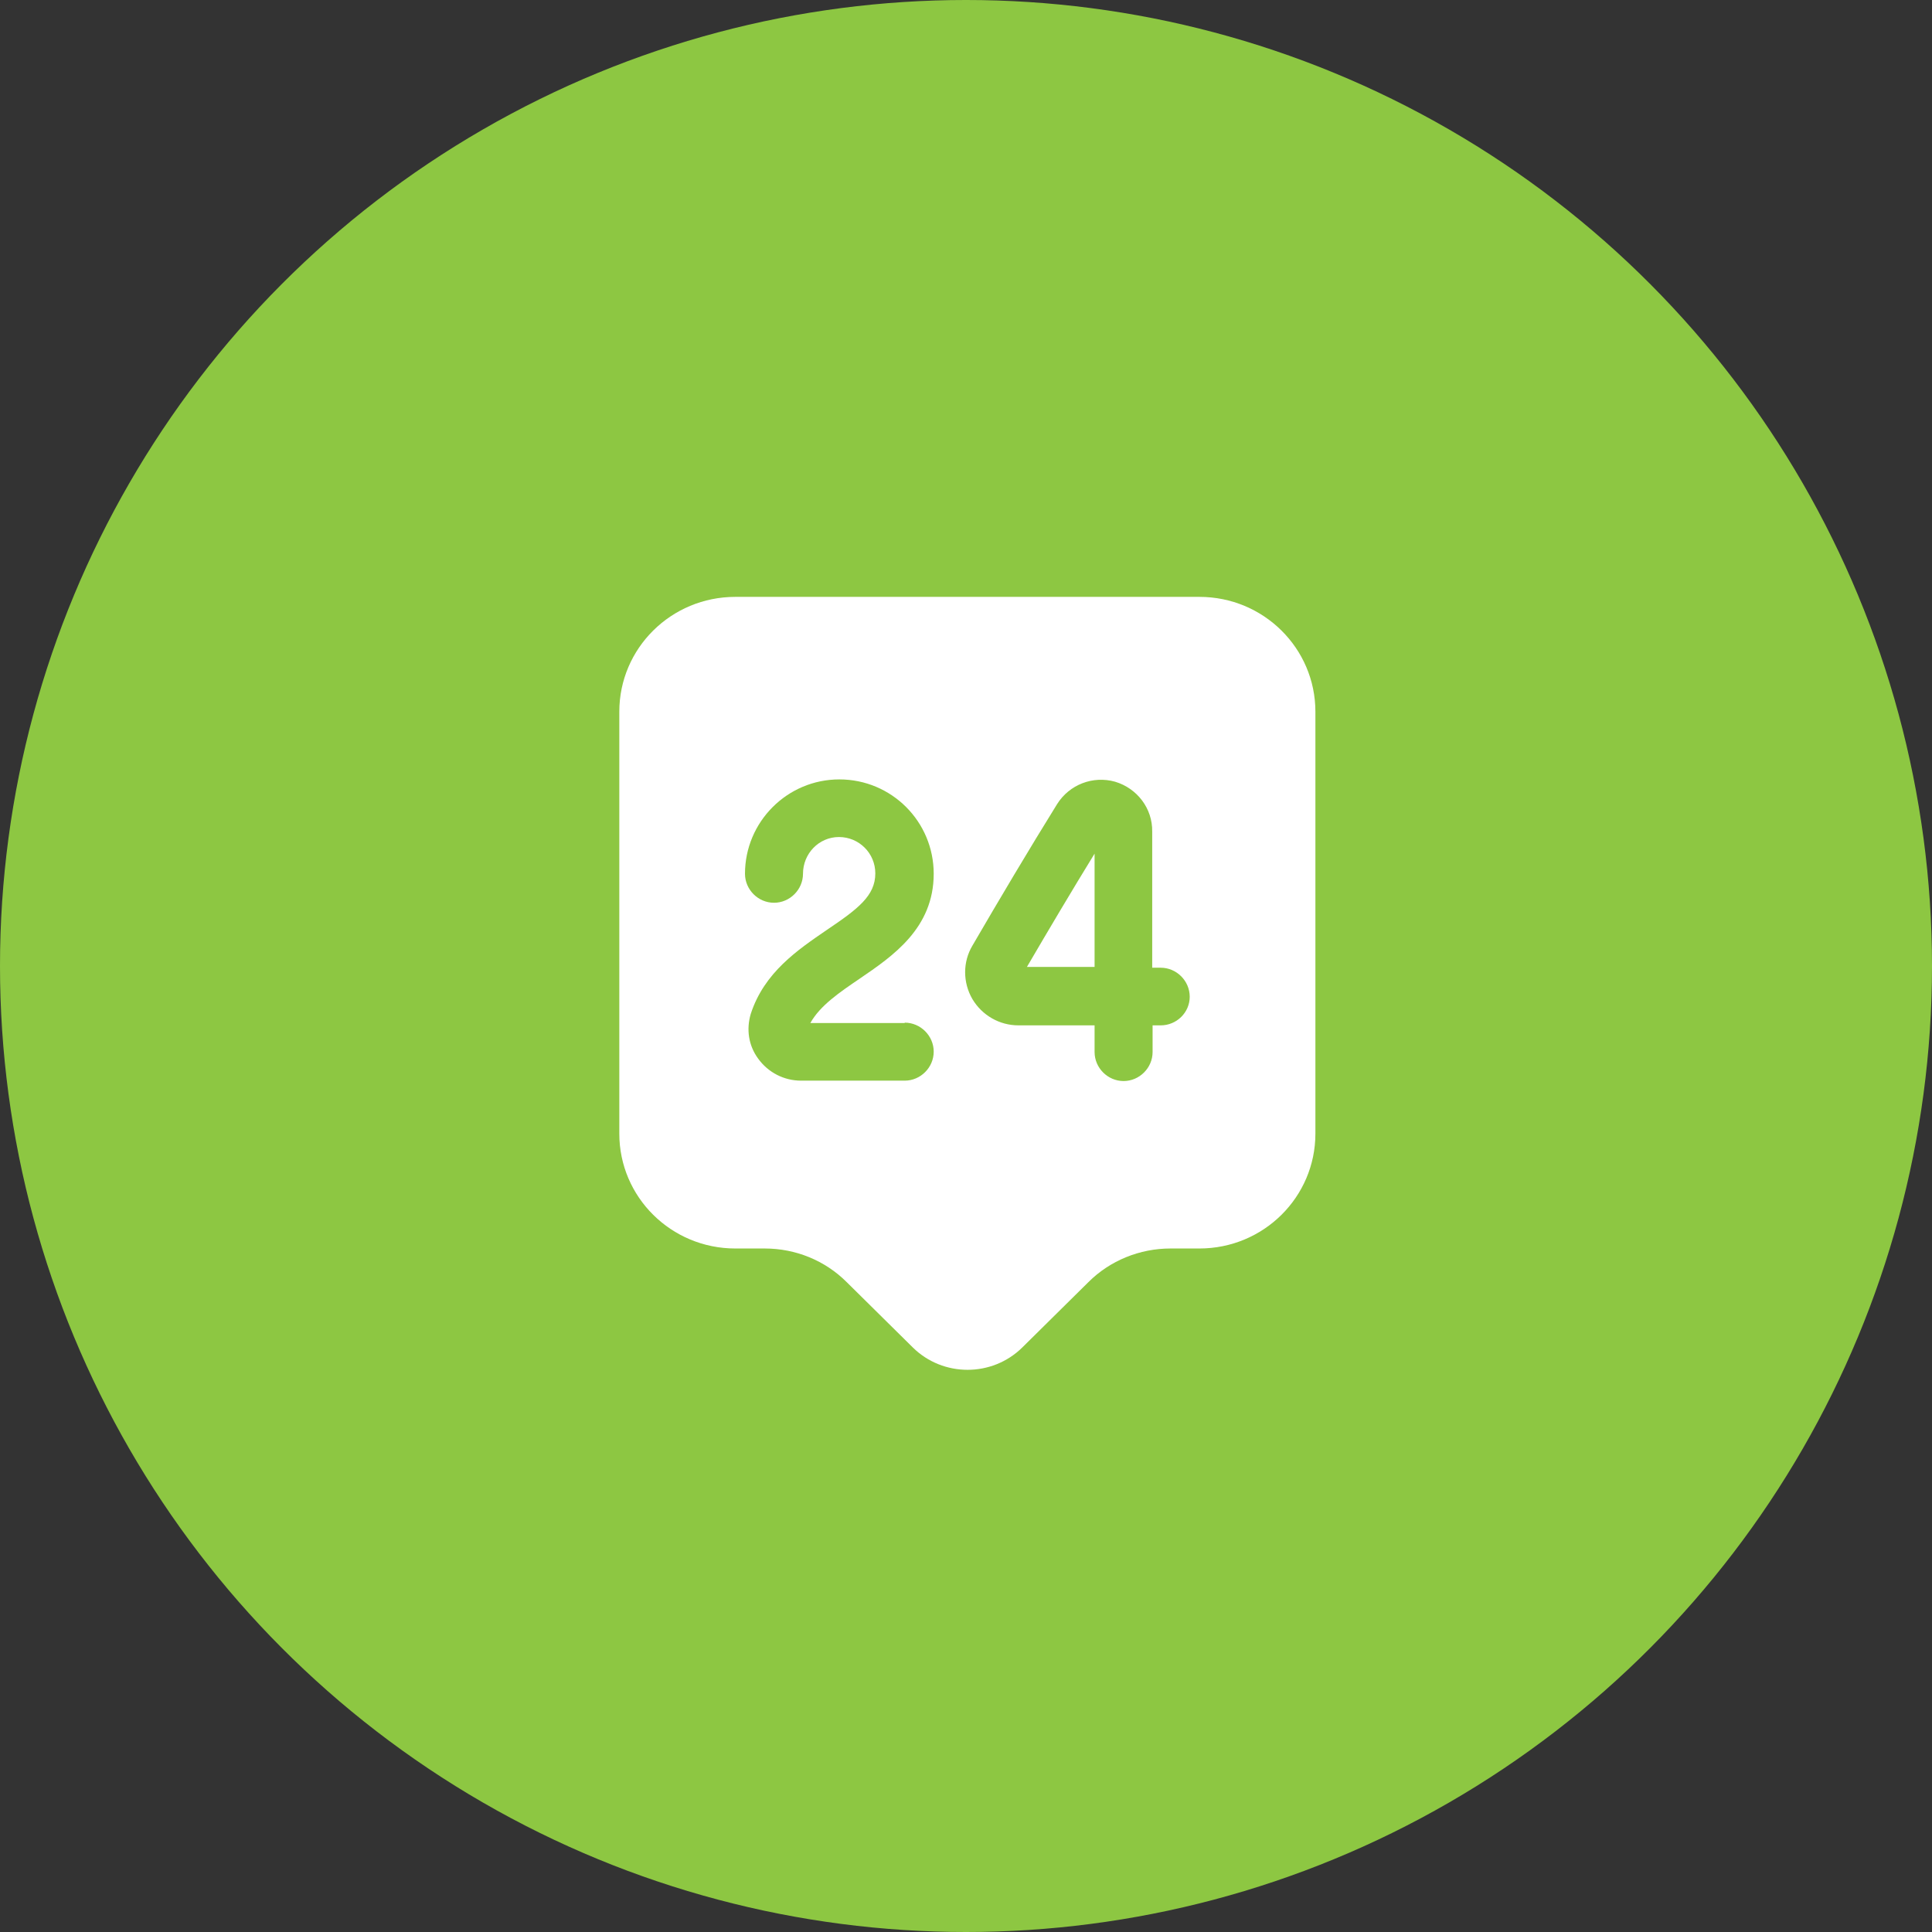
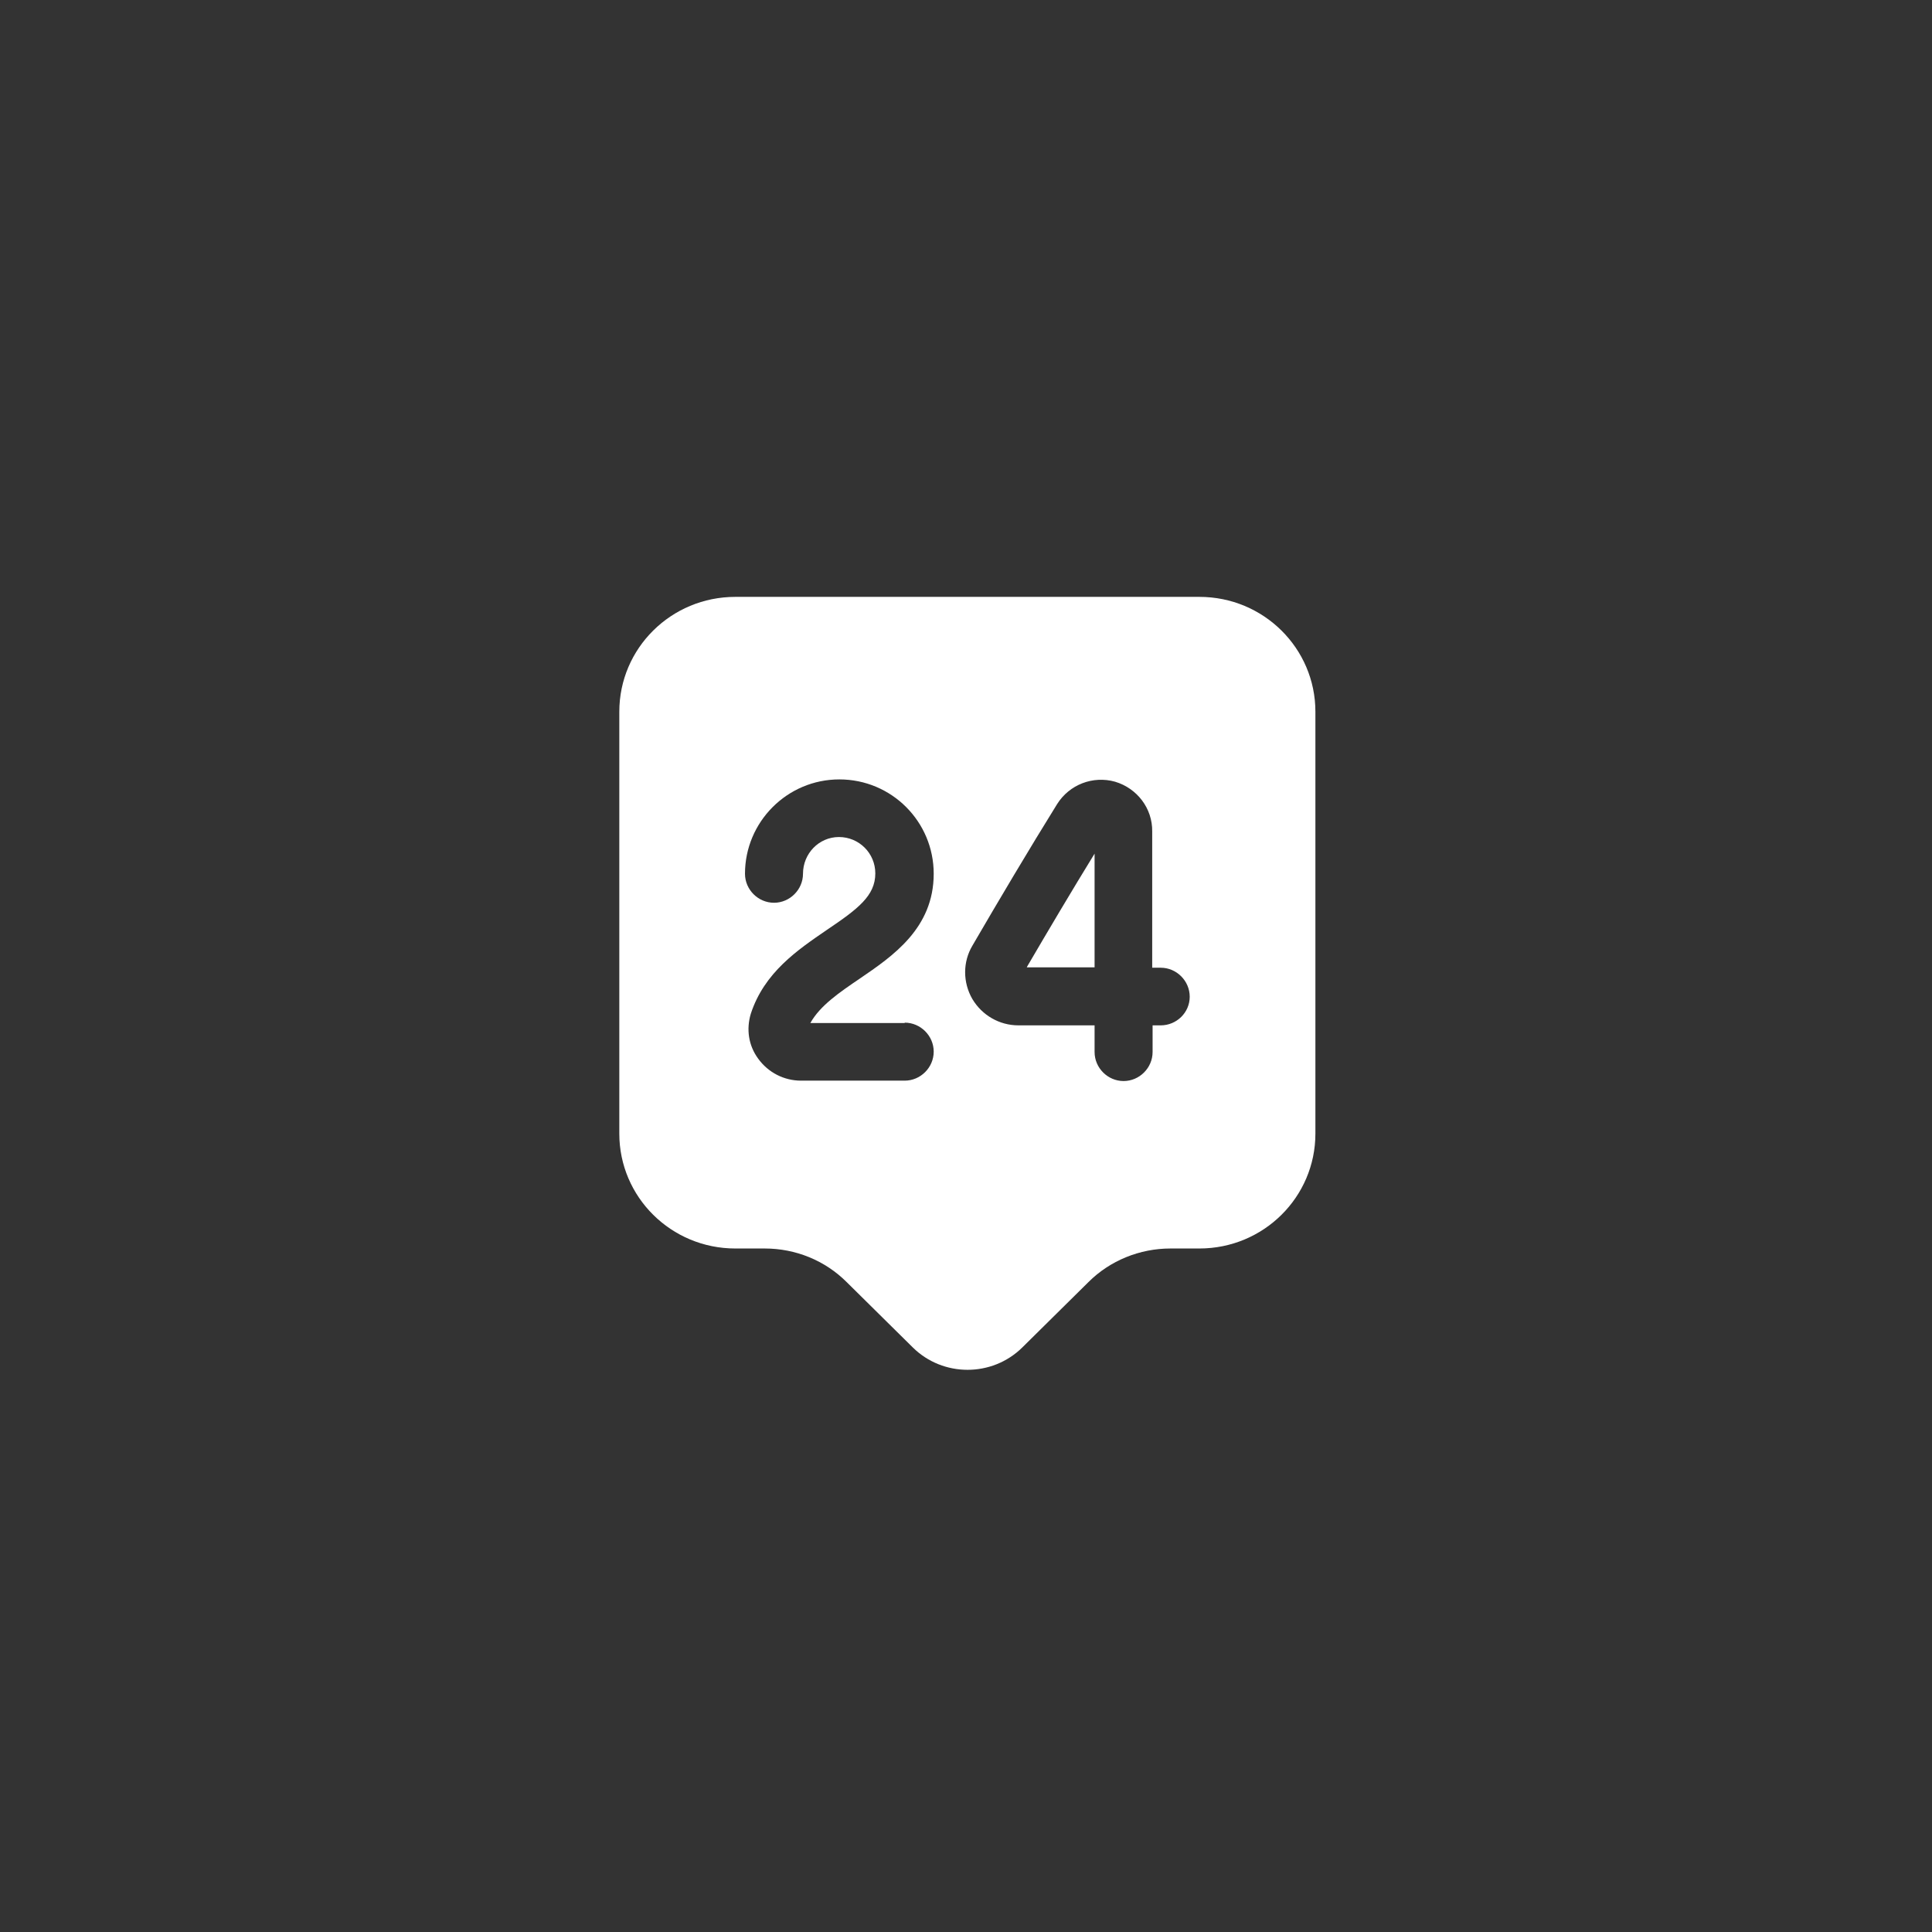
<svg xmlns="http://www.w3.org/2000/svg" width="119" height="119" viewBox="0 0 119 119" fill="none">
  <rect x="0" y="0" width="119" height="119" fill="#333333" stroke="none" />
-   <circle cx="59.5" cy="59.5" r="59.5" fill="#8DC742" />
  <path d="M73.875 36.764H45.292C41.338 36.764 38.146 39.932 38.146 43.838V69.825C38.146 73.731 41.338 76.9 45.292 76.9H47.102C49.008 76.9 50.818 77.638 52.152 78.972L56.225 82.997C58.083 84.831 61.108 84.831 62.966 82.997L67.039 78.972C68.373 77.638 70.207 76.9 72.089 76.9H73.875C77.829 76.9 81.021 73.731 81.021 69.825V43.838C81.021 39.932 77.829 36.764 73.875 36.764ZM55.725 62.989C56.701 62.989 57.511 63.799 57.511 64.775C57.511 65.752 56.701 66.562 55.725 66.562H49.341C48.293 66.562 47.316 66.062 46.697 65.204C46.102 64.394 45.959 63.394 46.245 62.441C47.078 59.892 49.127 58.511 50.937 57.272C52.843 55.986 53.914 55.176 53.914 53.795C53.914 52.556 52.914 51.556 51.675 51.556C50.437 51.556 49.46 52.58 49.46 53.818C49.46 54.795 48.65 55.605 47.674 55.605C46.697 55.605 45.887 54.795 45.887 53.818C45.887 50.627 48.484 48.007 51.699 48.007C54.915 48.007 57.511 50.603 57.511 53.818C57.511 57.177 54.986 58.892 52.962 60.273C51.699 61.131 50.508 61.941 49.913 63.013H55.725V62.989ZM71.493 63.156H70.993V64.799C70.993 65.776 70.183 66.586 69.207 66.586C68.23 66.586 67.42 65.776 67.42 64.799V63.156H62.752C62.752 63.156 62.752 63.156 62.728 63.156C61.56 63.156 60.489 62.536 59.893 61.536C59.298 60.512 59.298 59.249 59.893 58.249C61.513 55.462 63.395 52.294 65.11 49.531C65.872 48.316 67.325 47.768 68.683 48.149C70.04 48.554 70.993 49.793 70.969 51.222V59.606H71.493C72.47 59.606 73.28 60.416 73.28 61.393C73.28 62.37 72.47 63.156 71.493 63.156Z" fill="white" />
-   <path d="M67.42 59.582V52.579C66.014 54.866 64.561 57.319 63.252 59.558H67.42V59.582Z" fill="white" />
+   <path d="M67.42 59.582V52.579C66.014 54.866 64.561 57.319 63.252 59.558V59.582Z" fill="white" />
</svg>